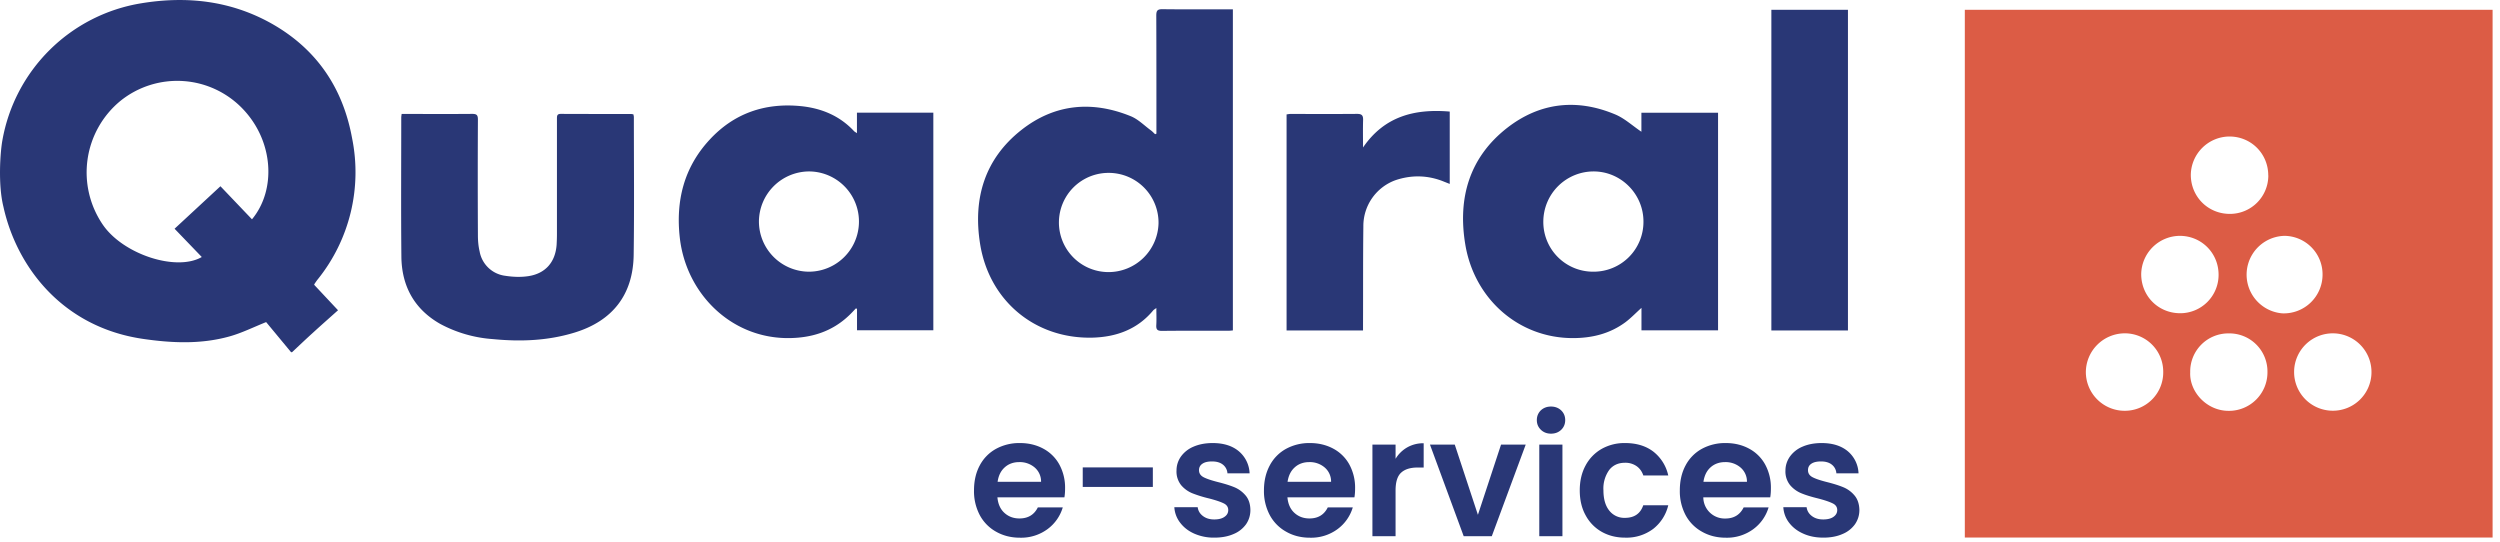
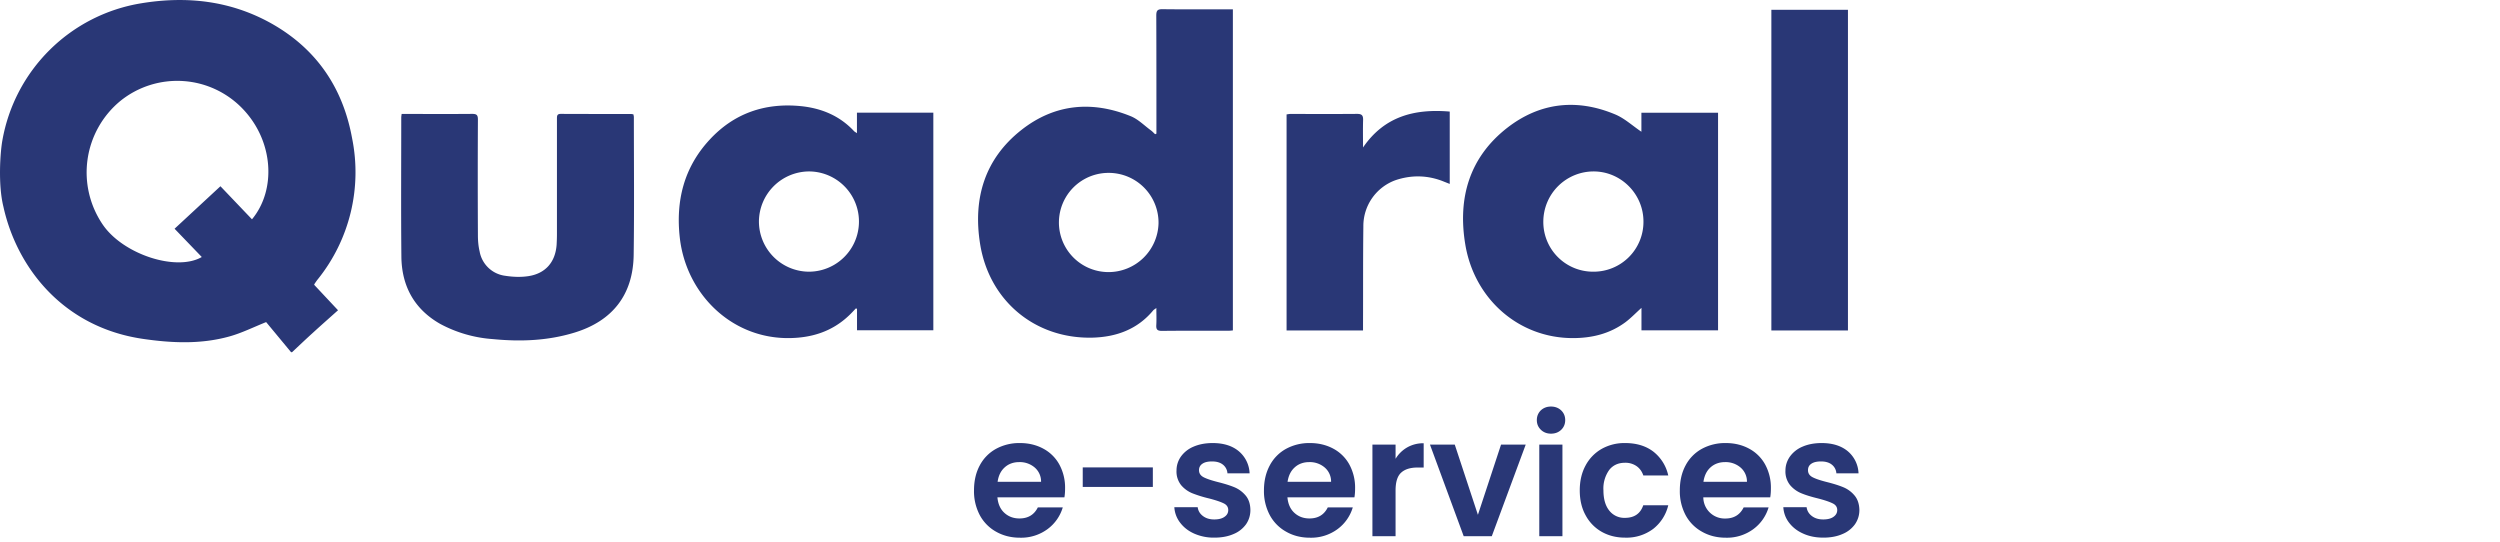
<svg xmlns="http://www.w3.org/2000/svg" xml:space="preserve" width="378" height="82" viewBox="0 0 378 82">
-   <path fill="#DC5C45" d="M358.56 56.57a5.83 5.83 0 0 1-5.89 5.53 5.85 5.85 0 1 1 5.89-5.53m-7.39-15.07a5.86 5.86 0 0 1-6.08 5.88 5.87 5.87 0 0 1 .34-11.72 5.82 5.82 0 0 1 5.74 5.84m-8.2-14.98a5.8 5.8 0 0 1-5.82 5.82c-3.3 0-5.9-2.6-5.9-5.91a5.88 5.88 0 0 1 5.84-5.79c3.28 0 5.87 2.6 5.87 5.88m-13.38 9.14c3.28 0 5.87 2.6 5.87 5.88a5.8 5.8 0 0 1-5.8 5.82c-3.32 0-5.9-2.6-5.9-5.91a5.88 5.88 0 0 1 5.83-5.79m-8.35 14.74a5.8 5.8 0 0 1 5.85 5.84 5.8 5.8 0 0 1-5.75 5.87 5.87 5.87 0 0 1-5.95-5.82 5.9 5.9 0 0 1 5.85-5.89m9.93 5.88a5.76 5.76 0 0 1 5.81-5.87 5.76 5.76 0 0 1 5.87 5.84 5.82 5.82 0 0 1-5.9 5.87c-3.29-.01-5.92-2.88-5.78-5.84m45.72-54.8h-79.8v79.8h79.8V1.49z" />
  <path fill="#293776" d="m26.4 34.58 6.93-6.42 4.77 5c3.68-4.44 3.28-11.75-1.32-16.62a13.7 13.7 0 0 0-18.59-1.27 14 14 0 0 0-2.62 18.74c3.1 4.48 11.12 7.07 14.94 4.85l-4.12-4.28M.36 21.22A25.48 25.48 0 0 1 21.34.5C28.22-.64 34.88.1 41.04 3.55c6.8 3.83 10.81 9.71 12.2 17.37a25.85 25.85 0 0 1-5.15 21.26c-.2.24-.37.5-.54.75-.04.06-.04.15-.04.14l3.6 3.84c-1.24 1.11-2.57 2.28-3.87 3.47-1.04.94-2.05 1.91-3.08 2.87h-.15l-3.77-4.55c-1.97.79-3.71 1.66-5.55 2.17-4.3 1.2-8.69 1.01-13.07.37C9.3 49.44 2.48 40.18.52 31.27c-.85-3.42-.47-8.32-.16-10.05M167.54 41.14a7.57 7.57 0 0 0 7.63-7.4 7.53 7.53 0 0 0-7.5-7.6 7.5 7.5 0 1 0-.12 15m7.3-20.93v-.82c0-5.68 0-11.36-.02-17.04 0-.73.17-.97.93-.96 3.26.04 6.53.02 9.8.02h.85v48.55c-.25.02-.47.05-.7.05-3.34 0-6.68-.02-10.02.02-.69 0-.9-.2-.86-.87.05-.81.01-1.62.01-2.59-.24.18-.37.24-.46.34-2.38 2.88-5.58 4.04-9.18 4.14-8.7.22-15.67-5.58-17.02-14.24-1.07-6.81.7-12.77 6.23-17.14 5.02-3.96 10.68-4.49 16.56-2.1 1.13.46 2.06 1.42 3.07 2.16.22.16.4.37.61.56l.2-.08M248.49 33.49c0-4.16-3.4-7.57-7.54-7.57a7.61 7.61 0 0 0-7.6 7.53 7.52 7.52 0 0 0 7.56 7.63 7.53 7.53 0 0 0 7.58-7.6m-.31-13.56v-2.87h11.59v32.9h-11.58v-3.4c-.86.77-1.58 1.53-2.4 2.15-2.38 1.77-5.11 2.43-8.04 2.42-8.16-.03-14.84-5.93-16.2-14.17-1.16-6.98.6-13.14 6.34-17.62 4.96-3.85 10.55-4.46 16.35-2.02 1.4.59 2.59 1.7 3.94 2.61M114.75 33.48a7.6 7.6 0 0 0 7.52 7.6 7.58 7.58 0 0 0 .05-15.16 7.62 7.62 0 0 0-7.57 7.56m14.82-13.34v-3.1h11.55v32.9h-11.54v-3.25l-.17-.06c-.33.34-.64.69-.98 1.01-2.63 2.54-5.84 3.5-9.42 3.48-8.63-.07-15.27-6.84-16.22-15.13-.64-5.6.61-10.65 4.48-14.84 3.71-4.03 8.4-5.64 13.84-5.1 3.12.32 5.86 1.46 8.03 3.79.07.07.16.11.43.3M60.73 17.23h1c3.22 0 6.44.02 9.65-.01.67 0 .88.15.88.85-.03 5.84-.03 11.67 0 17.51 0 .81.07 1.65.26 2.44a4.5 4.5 0 0 0 3.88 3.68c1.15.18 2.37.23 3.51.05 2.58-.4 4.06-2.13 4.25-4.73.03-.54.05-1.08.05-1.62V17.97c0-.43 0-.75.58-.75 3.55.02 7.1.01 10.65.02.1 0 .2.03.33.05.03.15.07.3.07.44 0 6.94.07 13.89-.03 20.83-.09 6-3.19 9.97-8.95 11.73-4.05 1.24-8.18 1.39-12.36.98a19.65 19.65 0 0 1-7.93-2.29c-3.93-2.23-5.83-5.72-5.88-10.16-.07-7.01-.02-14.03-.02-21.05 0-.15.03-.3.06-.54M206.09 22.3c3.22-4.71 7.79-5.88 13.11-5.43v10.94l-1.21-.48c-2.3-.85-4.64-.87-6.95-.1a7.36 7.36 0 0 0-4.9 7c-.06 4.95-.03 9.91-.05 14.87v.87h-11.56V17.3c.17-.02.36-.07.56-.07 3.36 0 6.73.02 10.1-.01.72 0 .93.23.91.93-.04 1.38-.01 2.76-.01 4.14M267.83 1.48h11.58v48.49h-11.58zM160.94 75.2h-10.13c.09 1 .44 1.78 1.05 2.34.62.57 1.38.85 2.28.85 1.3 0 2.23-.56 2.78-1.67h3.77a6.3 6.3 0 0 1-2.3 3.28 6.71 6.71 0 0 1-4.17 1.3c-1.34 0-2.53-.3-3.6-.9a6.23 6.23 0 0 1-2.47-2.5 7.7 7.7 0 0 1-.88-3.76c0-1.43.29-2.69.87-3.77a6.1 6.1 0 0 1 2.45-2.5 7.34 7.34 0 0 1 3.63-.88c1.31 0 2.5.29 3.53.85a5.97 5.97 0 0 1 2.43 2.41 7.3 7.3 0 0 1 .86 3.6c0 .5-.03.94-.1 1.34m-3.53-2.35a2.78 2.78 0 0 0-.97-2.16 3.46 3.46 0 0 0-2.33-.81c-.86 0-1.6.26-2.18.78-.6.53-.96 1.26-1.09 2.2h6.57zM163.71 70.67h10.6v2.95h-10.6zM180.56 80.68c-.9-.4-1.6-.96-2.13-1.66a4.22 4.22 0 0 1-.87-2.33h3.53c.07.54.33.98.79 1.33.46.35 1.03.52 1.7.52.67 0 1.2-.13 1.57-.4.38-.26.56-.6.56-1.02 0-.45-.23-.79-.68-1.01-.46-.23-1.2-.48-2.2-.74a18.5 18.5 0 0 1-2.53-.78 4.4 4.4 0 0 1-1.7-1.22 3.28 3.28 0 0 1-.71-2.23c0-.76.22-1.46.66-2.1a4.46 4.46 0 0 1 1.9-1.5c.83-.36 1.8-.55 2.91-.55 1.65 0 2.97.42 3.95 1.24a4.59 4.59 0 0 1 1.63 3.34h-3.35a1.81 1.81 0 0 0-.69-1.32c-.4-.32-.95-.48-1.64-.48-.63 0-1.12.11-1.46.35-.34.23-.51.56-.51.97 0 .47.23.82.7 1.07.47.24 1.19.48 2.17.73 1 .25 1.83.51 2.48.78.65.27 1.21.68 1.69 1.24.47.55.72 1.3.73 2.2 0 .8-.22 1.52-.66 2.16a4.34 4.34 0 0 1-1.9 1.48c-.82.36-1.79.54-2.89.54a7.3 7.3 0 0 1-3.05-.61M204.79 75.2h-10.13c.09 1 .44 1.78 1.05 2.34.62.57 1.38.85 2.28.85 1.3 0 2.22-.56 2.77-1.67h3.78a6.3 6.3 0 0 1-2.3 3.28 6.71 6.71 0 0 1-4.18 1.3c-1.33 0-2.53-.3-3.58-.9a6.23 6.23 0 0 1-2.48-2.5 7.69 7.69 0 0 1-.89-3.76c0-1.43.3-2.69.88-3.77a6.1 6.1 0 0 1 2.45-2.5 7.34 7.34 0 0 1 3.62-.88c1.32 0 2.5.29 3.54.85a5.97 5.97 0 0 1 2.43 2.41 7.3 7.3 0 0 1 .86 3.6c0 .5-.03.94-.1 1.34m-3.53-2.35a2.78 2.78 0 0 0-.97-2.16 3.46 3.46 0 0 0-2.33-.81c-.86 0-1.6.26-2.18.78-.6.53-.96 1.26-1.1 2.2h6.58zM212.78 67.64a4.9 4.9 0 0 1 2.48-.62v3.67h-.92c-1.1 0-1.93.26-2.49.78-.56.51-.84 1.41-.84 2.7v6.9h-3.5V67.22h3.5v2.15a4.92 4.92 0 0 1 1.77-1.73M223.46 77.84l3.5-10.62h3.73l-5.13 13.85h-4.25l-5.1-13.85h3.75zM232.98 64.98c-.41-.4-.61-.88-.61-1.46s.2-1.07.6-1.47c.42-.39.93-.58 1.54-.58.62 0 1.13.2 1.54.58.41.4.61.89.61 1.47s-.2 1.07-.6 1.46c-.42.4-.93.59-1.55.59-.61 0-1.13-.2-1.53-.59m3.26 16.09h-3.5V67.22h3.5v13.85zM239.74 70.38a6.28 6.28 0 0 1 2.42-2.5 7.01 7.01 0 0 1 3.55-.89c1.72 0 3.14.43 4.27 1.29a6.27 6.27 0 0 1 2.26 3.61h-3.77c-.2-.6-.54-1.07-1.02-1.41a2.94 2.94 0 0 0-1.76-.51c-1 0-1.8.36-2.37 1.08a4.81 4.81 0 0 0-.88 3.1c0 1.3.3 2.33.88 3.05a2.88 2.88 0 0 0 2.37 1.1c1.42 0 2.34-.64 2.77-1.9h3.78a6.4 6.4 0 0 1-2.28 3.57 6.7 6.7 0 0 1-4.25 1.32c-1.33 0-2.51-.3-3.55-.89a6.24 6.24 0 0 1-2.42-2.5c-.59-1.07-.88-2.32-.88-3.76s.3-2.69.88-3.76M267.66 75.2h-10.12a3.23 3.23 0 0 0 3.33 3.2c1.3 0 2.22-.57 2.77-1.68h3.77a6.3 6.3 0 0 1-2.3 3.28 6.71 6.71 0 0 1-4.17 1.3c-1.34 0-2.53-.3-3.59-.9a6.22 6.22 0 0 1-2.48-2.5 7.69 7.69 0 0 1-.88-3.76c0-1.43.29-2.69.87-3.77a6.1 6.1 0 0 1 2.45-2.5 7.34 7.34 0 0 1 3.63-.88c1.31 0 2.5.29 3.53.85a5.97 5.97 0 0 1 2.43 2.41 7.3 7.3 0 0 1 .86 3.6c0 .5-.03.94-.1 1.34m-3.52-2.35a2.78 2.78 0 0 0-.98-2.16 3.46 3.46 0 0 0-2.32-.81c-.87 0-1.6.26-2.19.78-.6.53-.95 1.26-1.09 2.2h6.58zM272.64 80.68c-.9-.4-1.61-.96-2.14-1.66a4.22 4.22 0 0 1-.86-2.33h3.52c.07.54.33.98.79 1.33.46.35 1.03.52 1.71.52.67 0 1.2-.13 1.57-.4.37-.26.56-.6.56-1.02 0-.45-.23-.79-.69-1.01-.46-.23-1.19-.48-2.19-.74-1.03-.25-1.88-.51-2.53-.78a4.4 4.4 0 0 1-1.7-1.22 3.27 3.27 0 0 1-.72-2.23c0-.76.23-1.46.67-2.1a4.45 4.45 0 0 1 1.9-1.5c.82-.36 1.8-.55 2.9-.55 1.66 0 2.97.42 3.96 1.24a4.59 4.59 0 0 1 1.62 3.34h-3.35a1.81 1.81 0 0 0-.69-1.32c-.4-.32-.95-.48-1.63-.48-.64 0-1.12.11-1.47.35s-.5.56-.5.97c0 .47.22.82.7 1.07.46.24 1.18.48 2.17.73 1 .25 1.82.51 2.47.78a4.4 4.4 0 0 1 1.69 1.24c.47.55.72 1.3.74 2.2 0 .8-.23 1.52-.67 2.16a4.34 4.34 0 0 1-1.9 1.48c-.82.36-1.78.54-2.88.54-1.13 0-2.15-.2-3.05-.61" />
</svg>